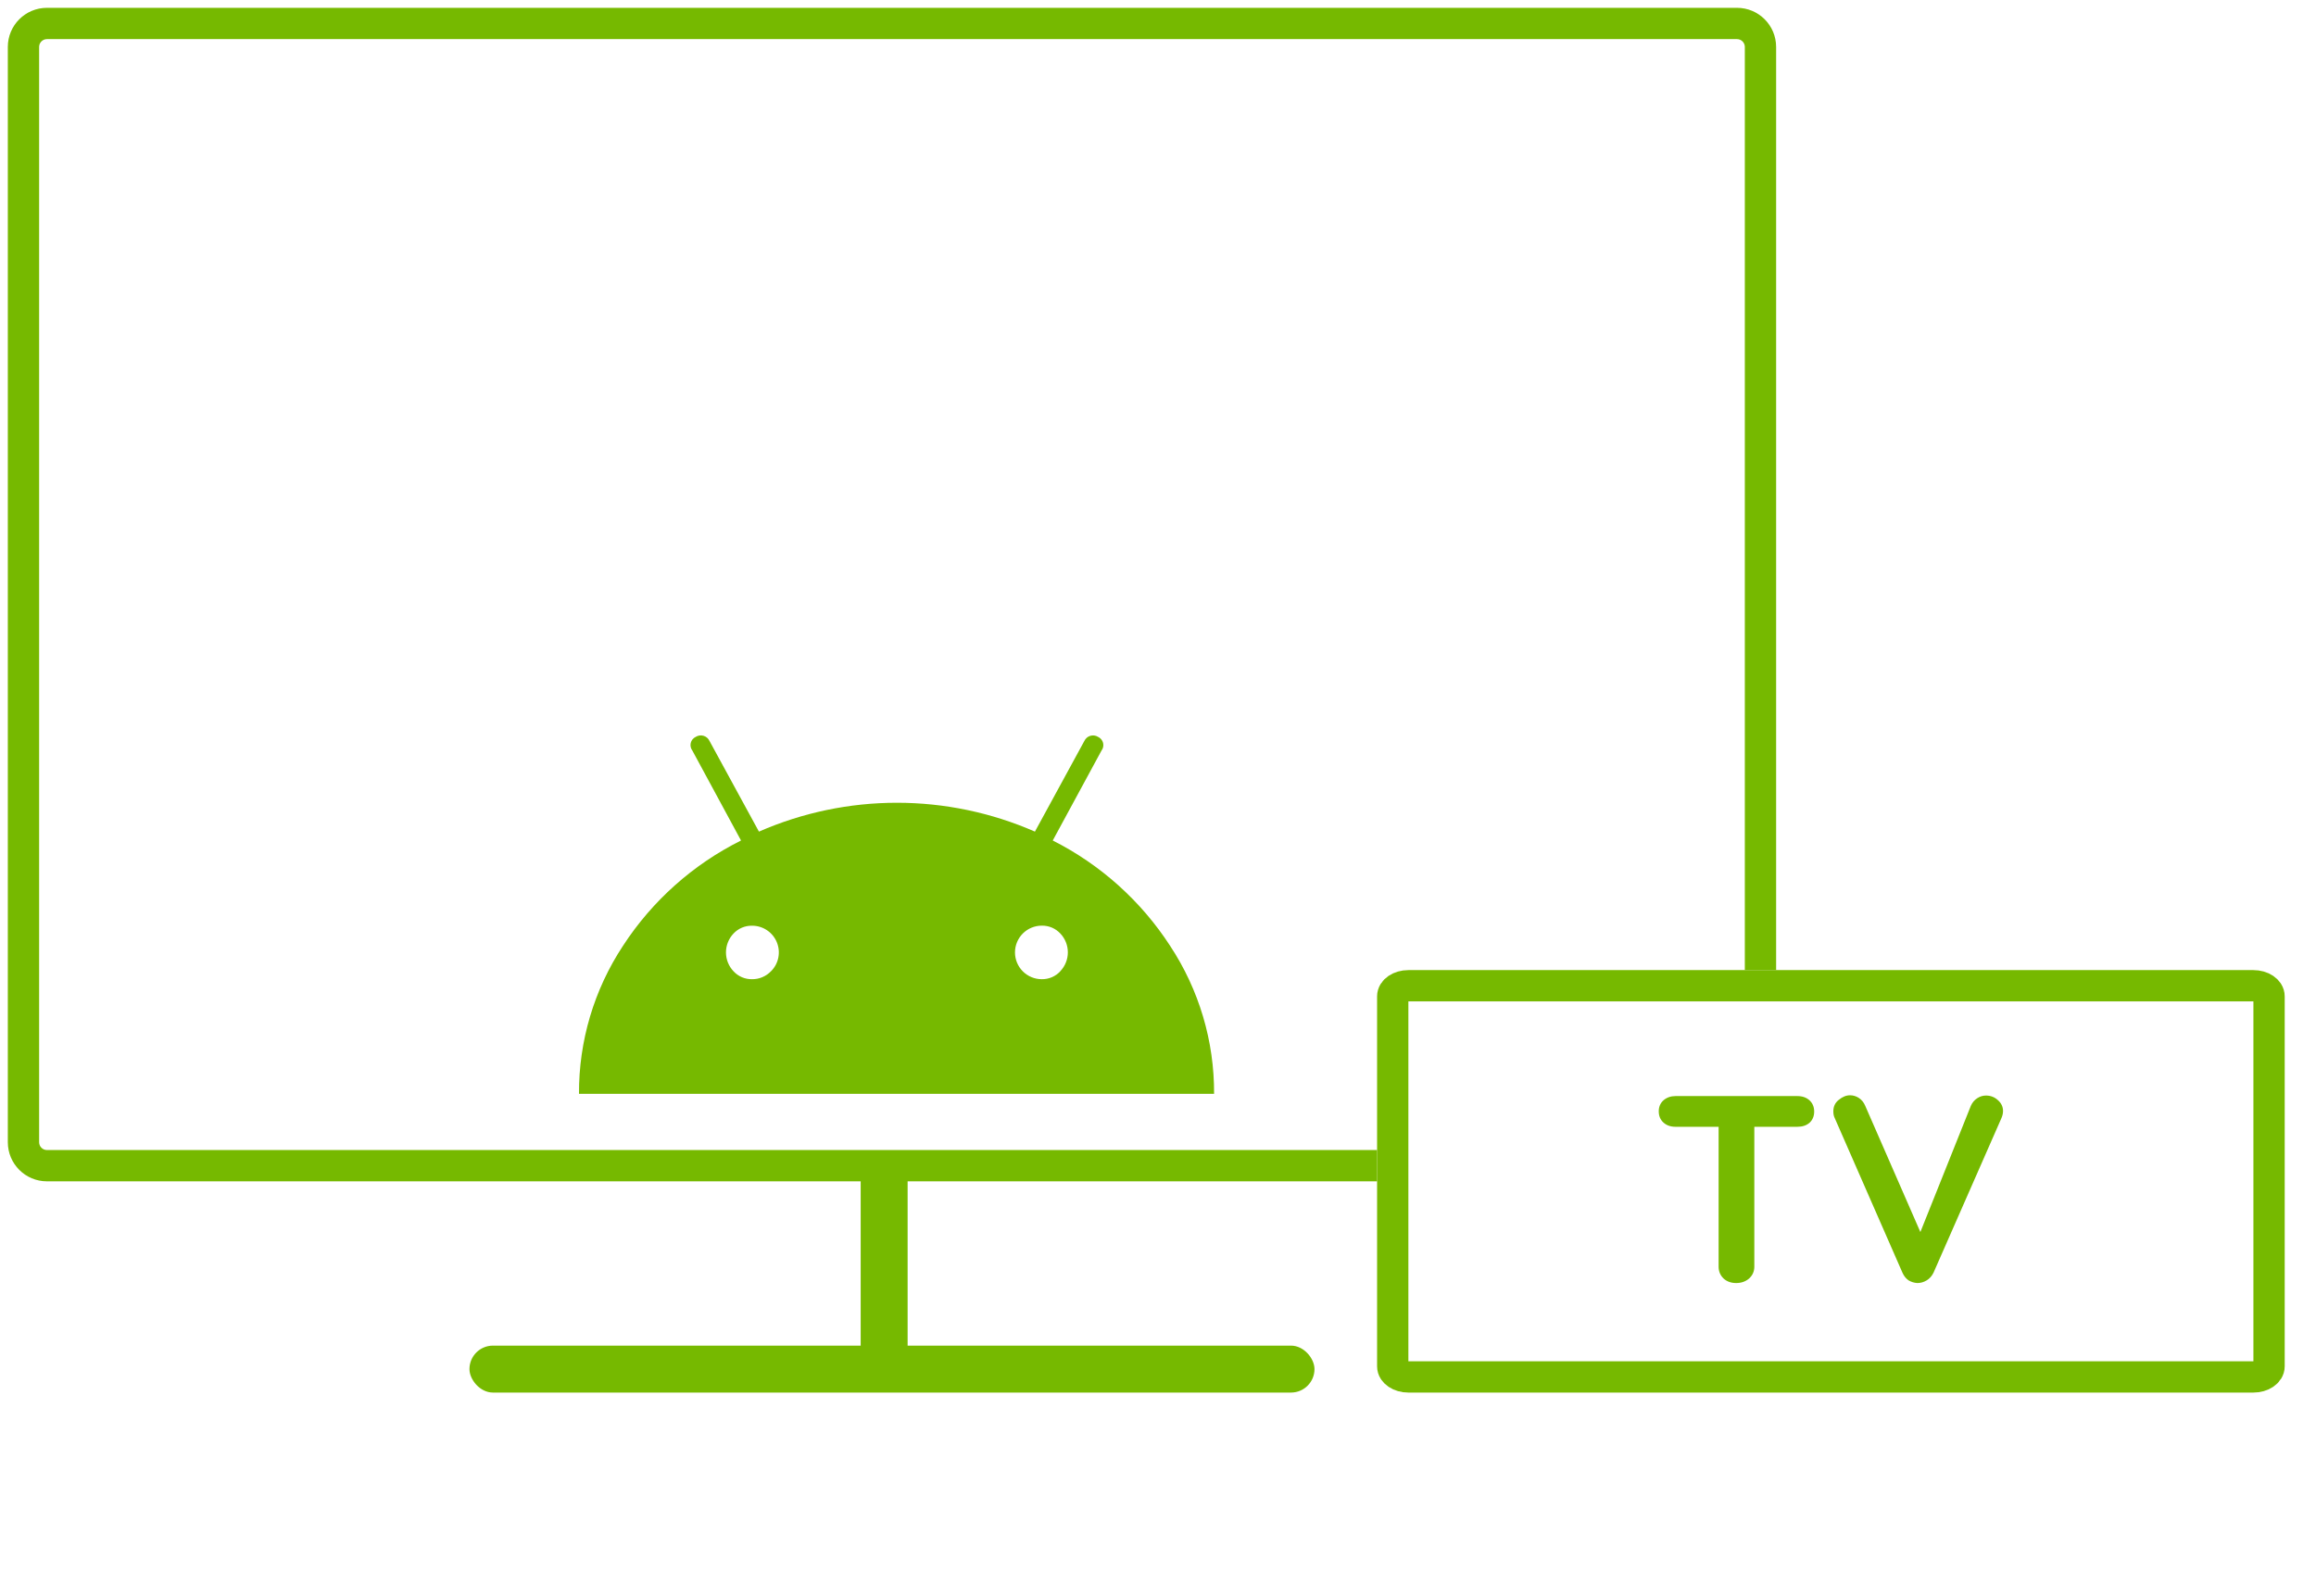
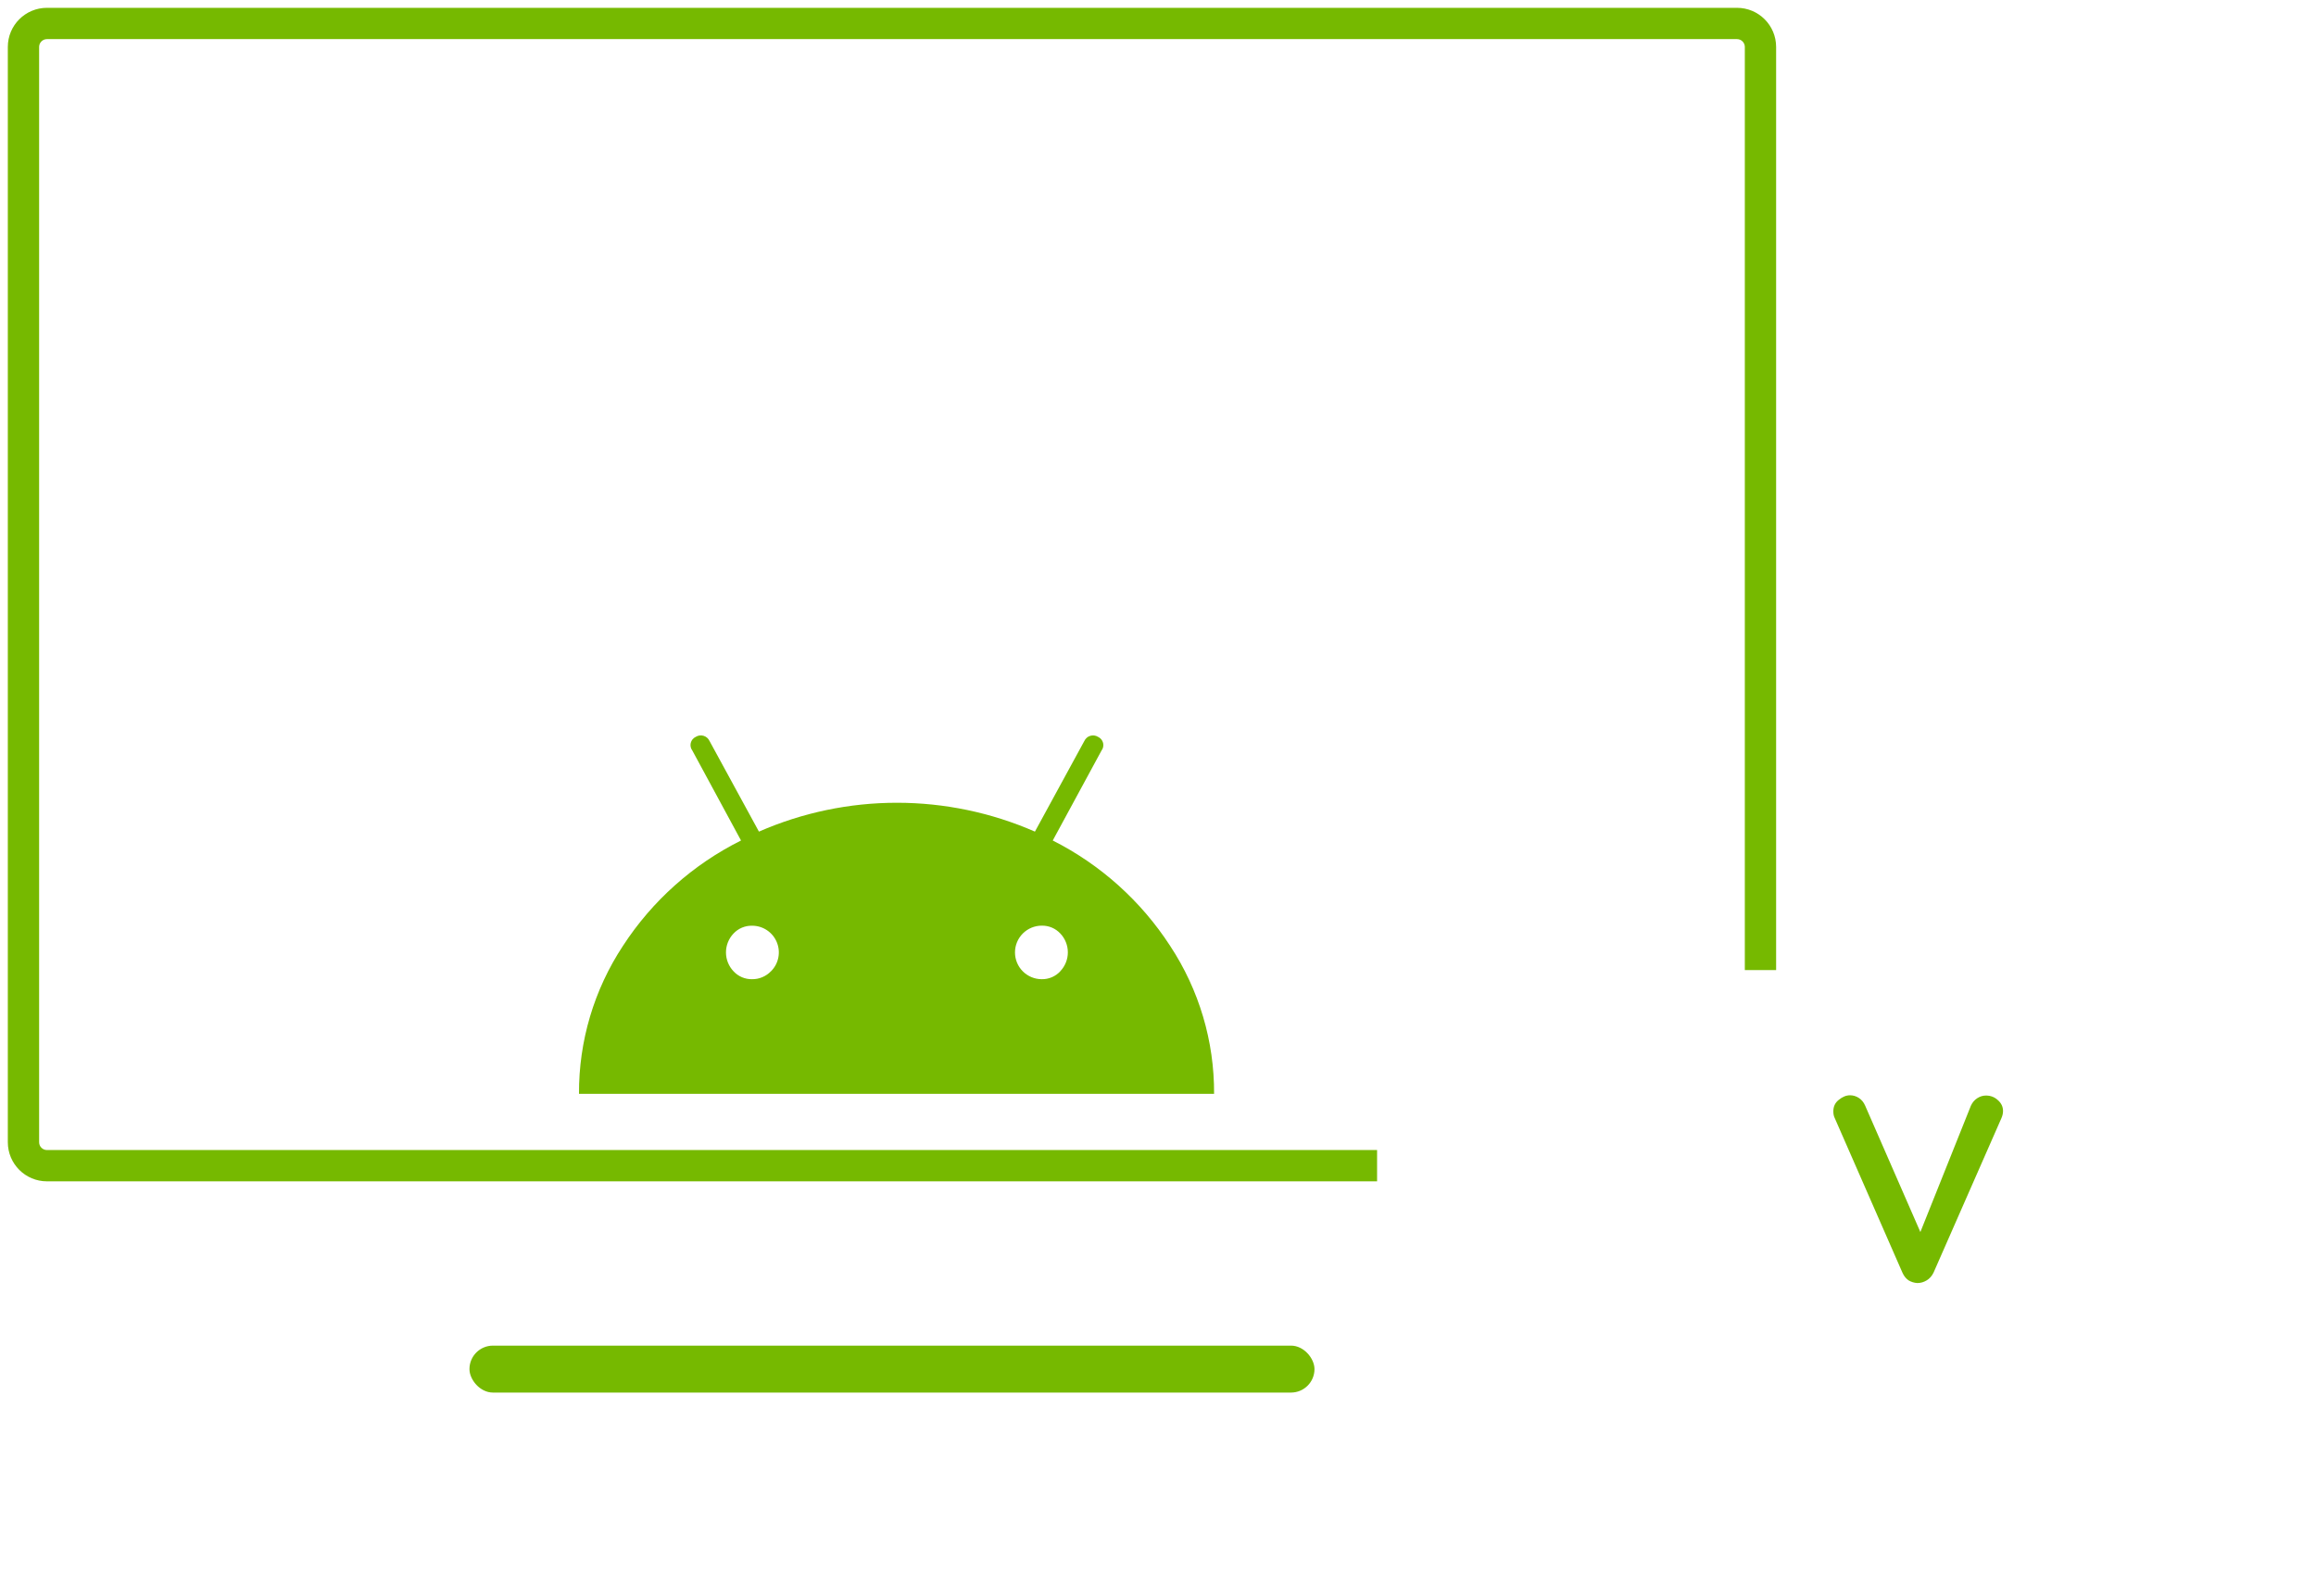
<svg xmlns="http://www.w3.org/2000/svg" width="148" height="102" viewBox="0 0 148 102" fill="none">
  <path d="M67.274 53.717L70.389 47.971C70.442 47.902 70.479 47.822 70.496 47.737C70.514 47.652 70.512 47.564 70.491 47.48C70.47 47.396 70.43 47.317 70.375 47.251C70.319 47.184 70.249 47.13 70.17 47.094C70.097 47.048 70.014 47.018 69.928 47.007C69.843 46.995 69.755 47.002 69.672 47.027C69.589 47.051 69.512 47.094 69.447 47.151C69.382 47.208 69.329 47.278 69.293 47.357L66.135 53.149C63.355 51.933 60.352 51.305 57.317 51.305C54.282 51.305 51.28 51.933 48.499 53.149L45.34 47.356C45.304 47.277 45.252 47.207 45.187 47.15C45.121 47.093 45.044 47.05 44.962 47.026C44.878 47.001 44.791 46.994 44.705 47.005C44.619 47.017 44.537 47.047 44.463 47.093C44.384 47.129 44.314 47.182 44.258 47.249C44.203 47.316 44.163 47.395 44.142 47.479C44.121 47.563 44.119 47.651 44.137 47.736C44.155 47.821 44.191 47.901 44.244 47.97L47.354 53.717C44.283 55.249 41.678 57.574 39.808 60.452C37.959 63.257 36.982 66.547 37 69.907H77.584C77.602 66.547 76.625 63.258 74.776 60.452C72.916 57.583 70.327 55.259 67.274 53.717ZM49.265 62.075C49.109 62.238 48.922 62.366 48.714 62.453C48.507 62.541 48.283 62.584 48.058 62.581C47.836 62.585 47.616 62.542 47.412 62.455C47.208 62.368 47.025 62.239 46.874 62.075C46.565 61.75 46.392 61.318 46.392 60.869C46.392 60.42 46.565 59.988 46.874 59.663C47.025 59.501 47.209 59.373 47.413 59.287C47.617 59.201 47.837 59.159 48.058 59.163C48.397 59.162 48.728 59.261 49.01 59.449C49.291 59.636 49.511 59.903 49.64 60.216C49.77 60.529 49.803 60.873 49.736 61.205C49.67 61.537 49.506 61.841 49.265 62.079V62.075ZM67.756 62.075C67.606 62.238 67.422 62.368 67.218 62.455C67.014 62.542 66.794 62.585 66.572 62.581C66.118 62.581 65.683 62.401 65.362 62.08C65.041 61.759 64.861 61.324 64.861 60.87C64.861 60.416 65.041 59.981 65.362 59.66C65.683 59.34 66.118 59.159 66.572 59.159C66.794 59.155 67.013 59.197 67.218 59.283C67.421 59.369 67.605 59.498 67.756 59.659C68.066 59.984 68.239 60.416 68.239 60.865C68.239 61.314 68.066 61.746 67.756 62.071V62.075Z" fill="#76B900" />
-   <path d="M144 63H90C89.448 63 89 63.303 89 63.676V87.324C89 87.698 89.448 88 90 88H144C144.552 88 145 87.698 145 87.324V63.676C145 63.303 144.552 63 144 63Z" stroke="#76B900" stroke-width="2" />
  <path fill-rule="evenodd" clip-rule="evenodd" d="M0.5 3C0.5 1.619 1.619 0.5 3 0.5H111C112.381 0.5 113.5 1.619 113.5 3V62H111.5V3C111.5 2.724 111.276 2.5 111 2.5H3C2.724 2.5 2.5 2.724 2.5 3V73C2.5 73.276 2.724 73.5 3 73.5H88V75.5H3C1.619 75.5 0.5 74.381 0.5 73V3Z" fill="#76B900" />
  <rect x="30" y="86" width="54" height="3" rx="1.5" fill="#76B900" />
-   <rect x="58" y="74" width="14" height="3" rx="1.5" transform="rotate(90 58 74)" fill="#76B900" />
-   <path d="M114.861 70.051C115.177 70.051 115.435 70.142 115.634 70.324C115.832 70.506 115.932 70.745 115.932 71.041C115.932 71.337 115.832 71.576 115.634 71.758C115.435 71.929 115.177 72.014 114.861 72.014H112.107V80.959C112.107 81.255 111.995 81.505 111.773 81.71C111.551 81.903 111.276 82 110.948 82C110.621 82 110.352 81.903 110.141 81.71C109.931 81.505 109.825 81.255 109.825 80.959V72.014H107.07C106.755 72.014 106.497 71.923 106.298 71.741C106.099 71.559 106 71.32 106 71.024C106 70.74 106.099 70.506 106.298 70.324C106.509 70.142 106.766 70.051 107.07 70.051H114.861Z" fill="#76B900" />
  <path d="M126.912 70.017C127.205 70.017 127.456 70.114 127.667 70.307C127.889 70.501 128 70.734 128 71.007C128 71.155 127.965 71.309 127.895 71.468L123.56 81.334C123.455 81.55 123.309 81.716 123.122 81.829C122.935 81.943 122.736 82 122.525 82C122.326 81.989 122.139 81.932 121.964 81.829C121.8 81.716 121.671 81.556 121.578 81.351L117.243 71.451C117.185 71.337 117.156 71.195 117.156 71.024C117.156 70.717 117.273 70.472 117.507 70.29C117.741 70.097 117.98 70 118.226 70C118.425 70 118.612 70.057 118.788 70.171C118.963 70.284 119.098 70.45 119.191 70.666L122.718 78.74L125.947 70.666C126.041 70.461 126.175 70.302 126.351 70.188C126.526 70.074 126.713 70.017 126.912 70.017Z" fill="#76B900" />
</svg>